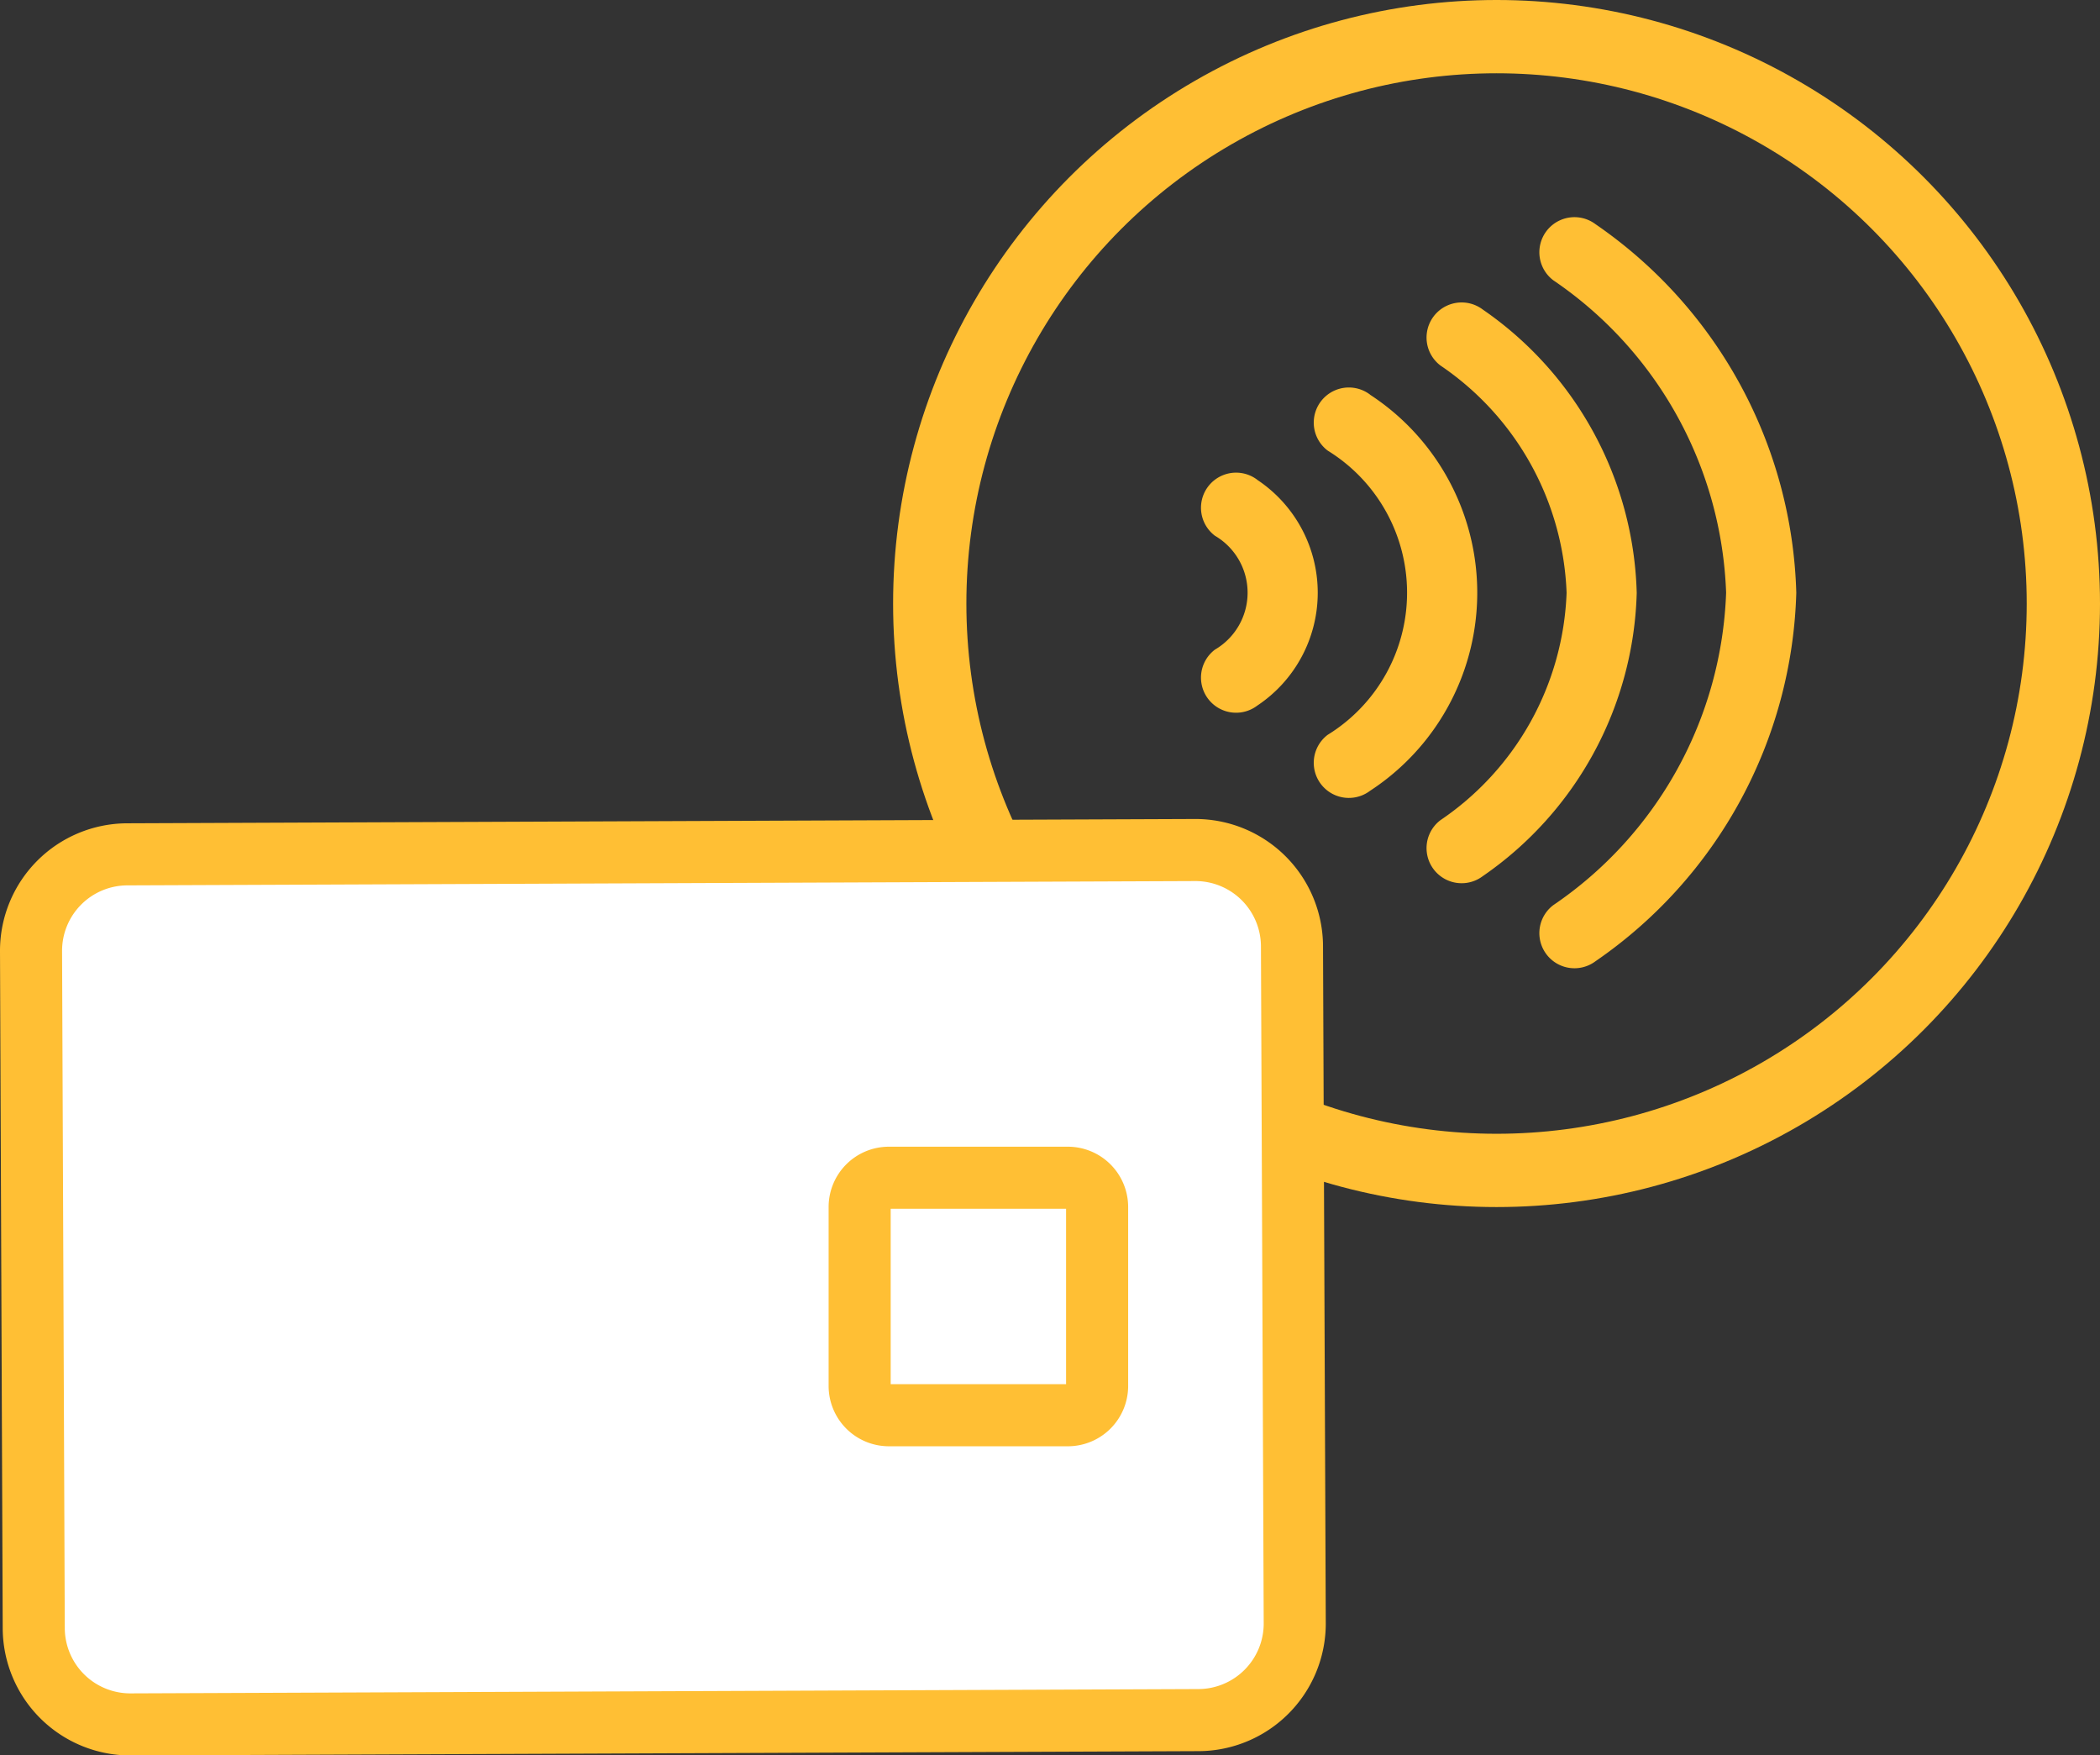
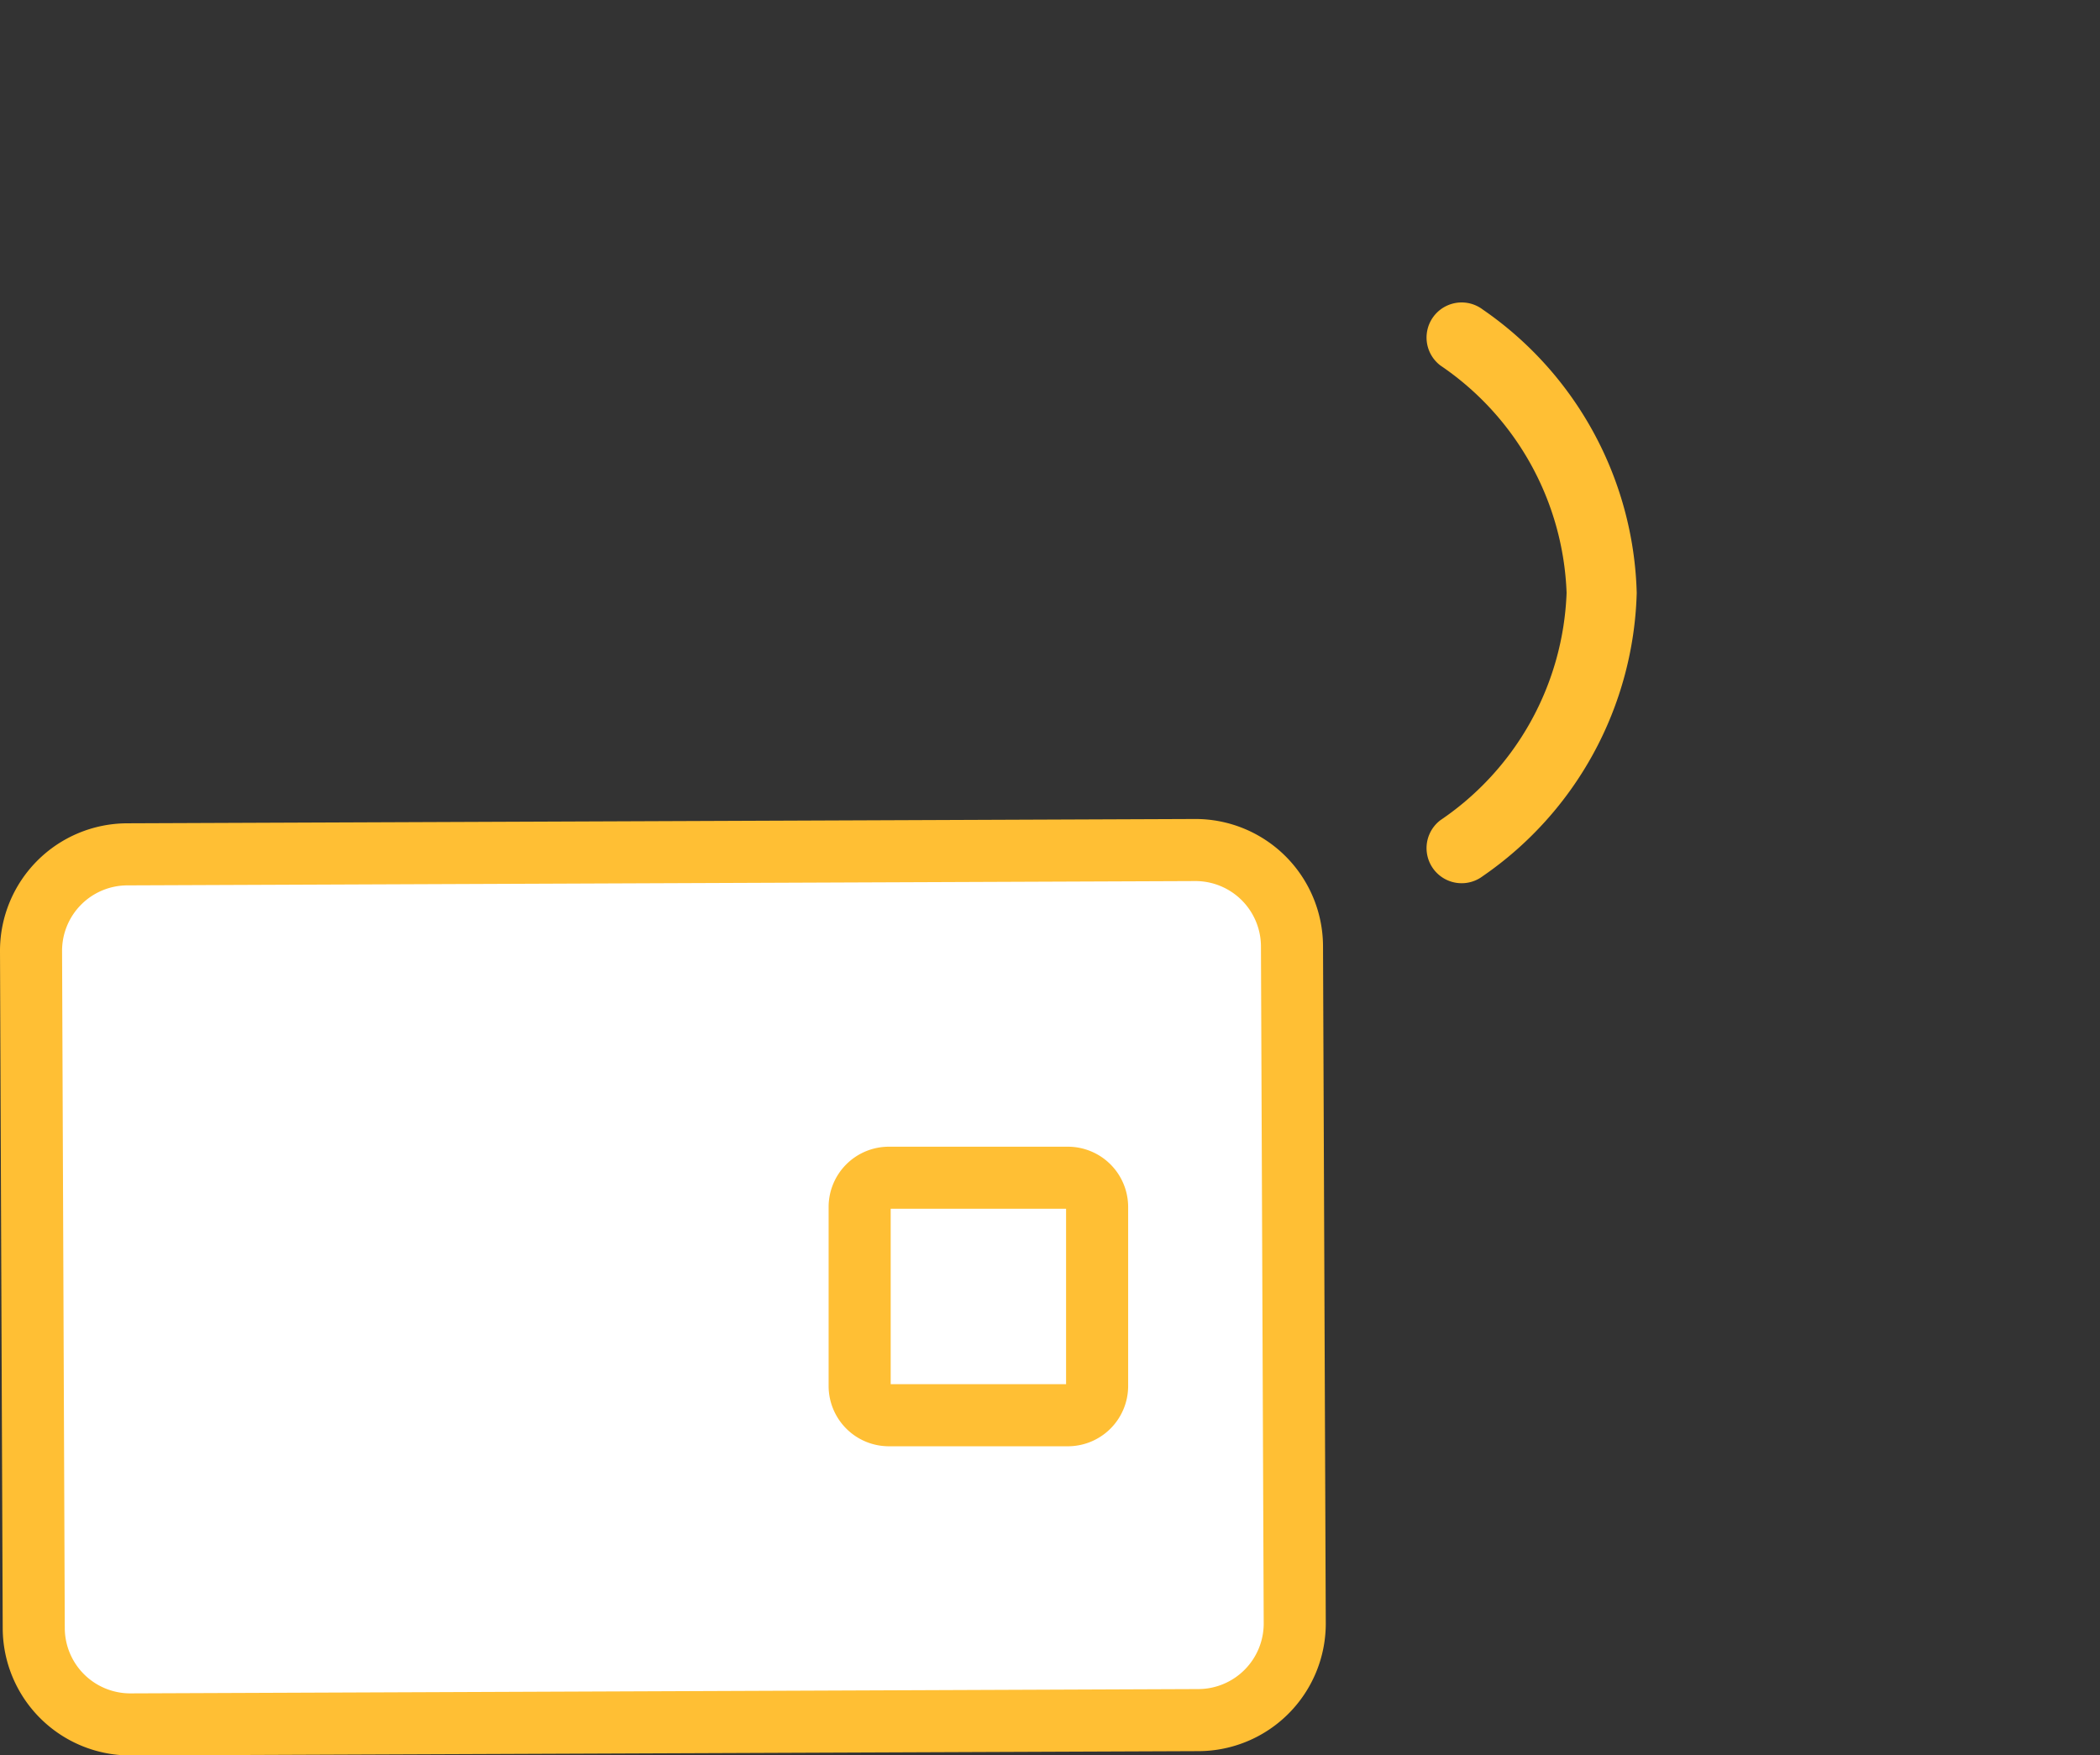
<svg xmlns="http://www.w3.org/2000/svg" width="48.72" height="40.72" viewBox="0 0 48.72 40.72">
  <rect x="0" y="0" width="48.72" height="40.72" fill="#333333" stroke="none" />
  <g id="Groupe_111" data-name="Groupe 111" transform="translate(-601.442 -331.896)">
    <g id="Groupe_139" data-name="Groupe 139" transform="translate(34.341 -0.659)">
      <g id="Ellipse_22" data-name="Ellipse 22" transform="translate(587.821 332.555)" fill="none" stroke="#ffbf34" stroke-width="1.7">
-         <circle cx="14" cy="14" r="14" stroke="none" />
-         <circle cx="14" cy="14" r="13.15" fill="none" />
-       </g>
+         </g>
      <g id="Groupe_138" data-name="Groupe 138" transform="translate(594.964 337.593)">
-         <path id="Tracé_107" data-name="Tracé 107" d="M145.891,24.639a.814.814,0,0,0-.981,1.3,9.15,9.15,0,0,1,4.009,7.247,9.15,9.15,0,0,1-4.009,7.247.814.814,0,0,0,.981,1.3,10.734,10.734,0,0,0,4.656-8.546A10.734,10.734,0,0,0,145.891,24.639Z" transform="translate(-136.736 -24.475)" fill="#ffbf34" />
        <path id="Tracé_108" data-name="Tracé 108" d="M130.711,36.1a.814.814,0,1,0-.98,1.3,6.664,6.664,0,0,1,2.925,5.272,6.663,6.663,0,0,1-2.925,5.272.814.814,0,1,0,.98,1.3,8.247,8.247,0,0,0,3.572-6.57A8.247,8.247,0,0,0,130.711,36.1Z" transform="translate(-124.174 -33.958)" fill="#ffbf34" />
-         <path id="Tracé_109" data-name="Tracé 109" d="M115.532,47.557a.814.814,0,0,0-.981,1.3,3.871,3.871,0,0,1,0,6.592.814.814,0,0,0,.981,1.3,5.487,5.487,0,0,0,0-9.19Z" transform="translate(-111.611 -43.442)" fill="#ffbf34" />
-         <path id="Tracé_110" data-name="Tracé 110" d="M100.352,59.016a.814.814,0,0,0-.98,1.3,1.53,1.53,0,0,1,0,2.641.814.814,0,1,0,.98,1.3,3.145,3.145,0,0,0,0-5.239Z" transform="translate(-99.048 -52.926)" fill="#ffbf34" />
      </g>
    </g>
    <path id="Tracé_90" data-name="Tracé 90" d="M629.325,371.059l-24.787.1a2.24,2.24,0,0,1-2.243-2.224l-.064-15.717a2.241,2.241,0,0,1,2.225-2.242l24.787-.1a2.24,2.24,0,0,1,2.243,2.224l.063,15.716a2.238,2.238,0,0,1-2.224,2.242" transform="translate(1233.711 722.773) rotate(180)" fill="#fff" stroke="#ffbf34" stroke-width="1" />
    <path id="Tracé_91" data-name="Tracé 91" d="M629.325,371.059l-24.787.1a2.24,2.24,0,0,1-2.243-2.224l-.064-15.717a2.241,2.241,0,0,1,2.225-2.242l24.787-.1a2.24,2.24,0,0,1,2.243,2.224l.063,15.716A2.238,2.238,0,0,1,629.325,371.059Z" transform="translate(1233.711 722.773) rotate(180)" fill="none" stroke="#ffbf34" stroke-linecap="round" stroke-linejoin="round" stroke-width="1.44" />
    <path id="Rectangle_52" data-name="Rectangle 52" d="M.679,0H4.83a.679.679,0,0,1,.679.679V4.831a.678.678,0,0,1-.678.678H.679A.679.679,0,0,1,0,4.83V.679A.679.679,0,0,1,.679,0Z" transform="translate(626.895 364.725) rotate(180)" fill="none" stroke="#ffbf34" stroke-linecap="round" stroke-linejoin="round" stroke-width="1.44" />
  </g>
</svg>